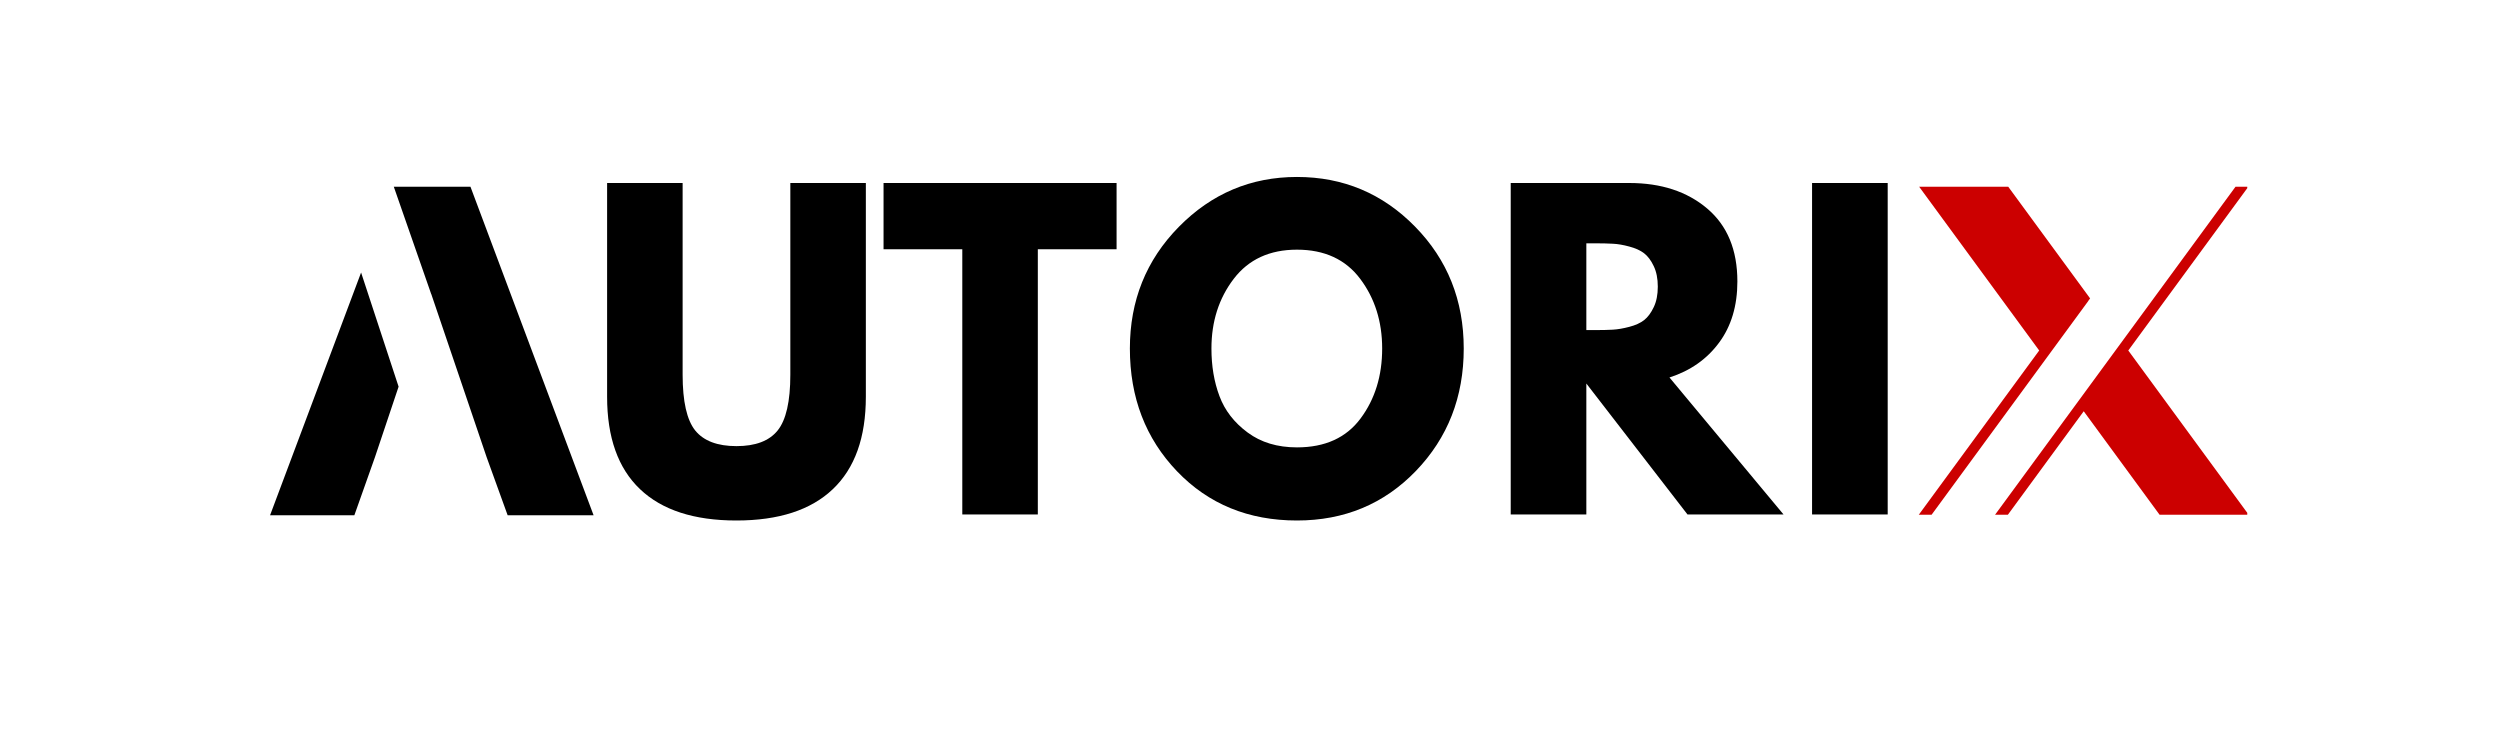
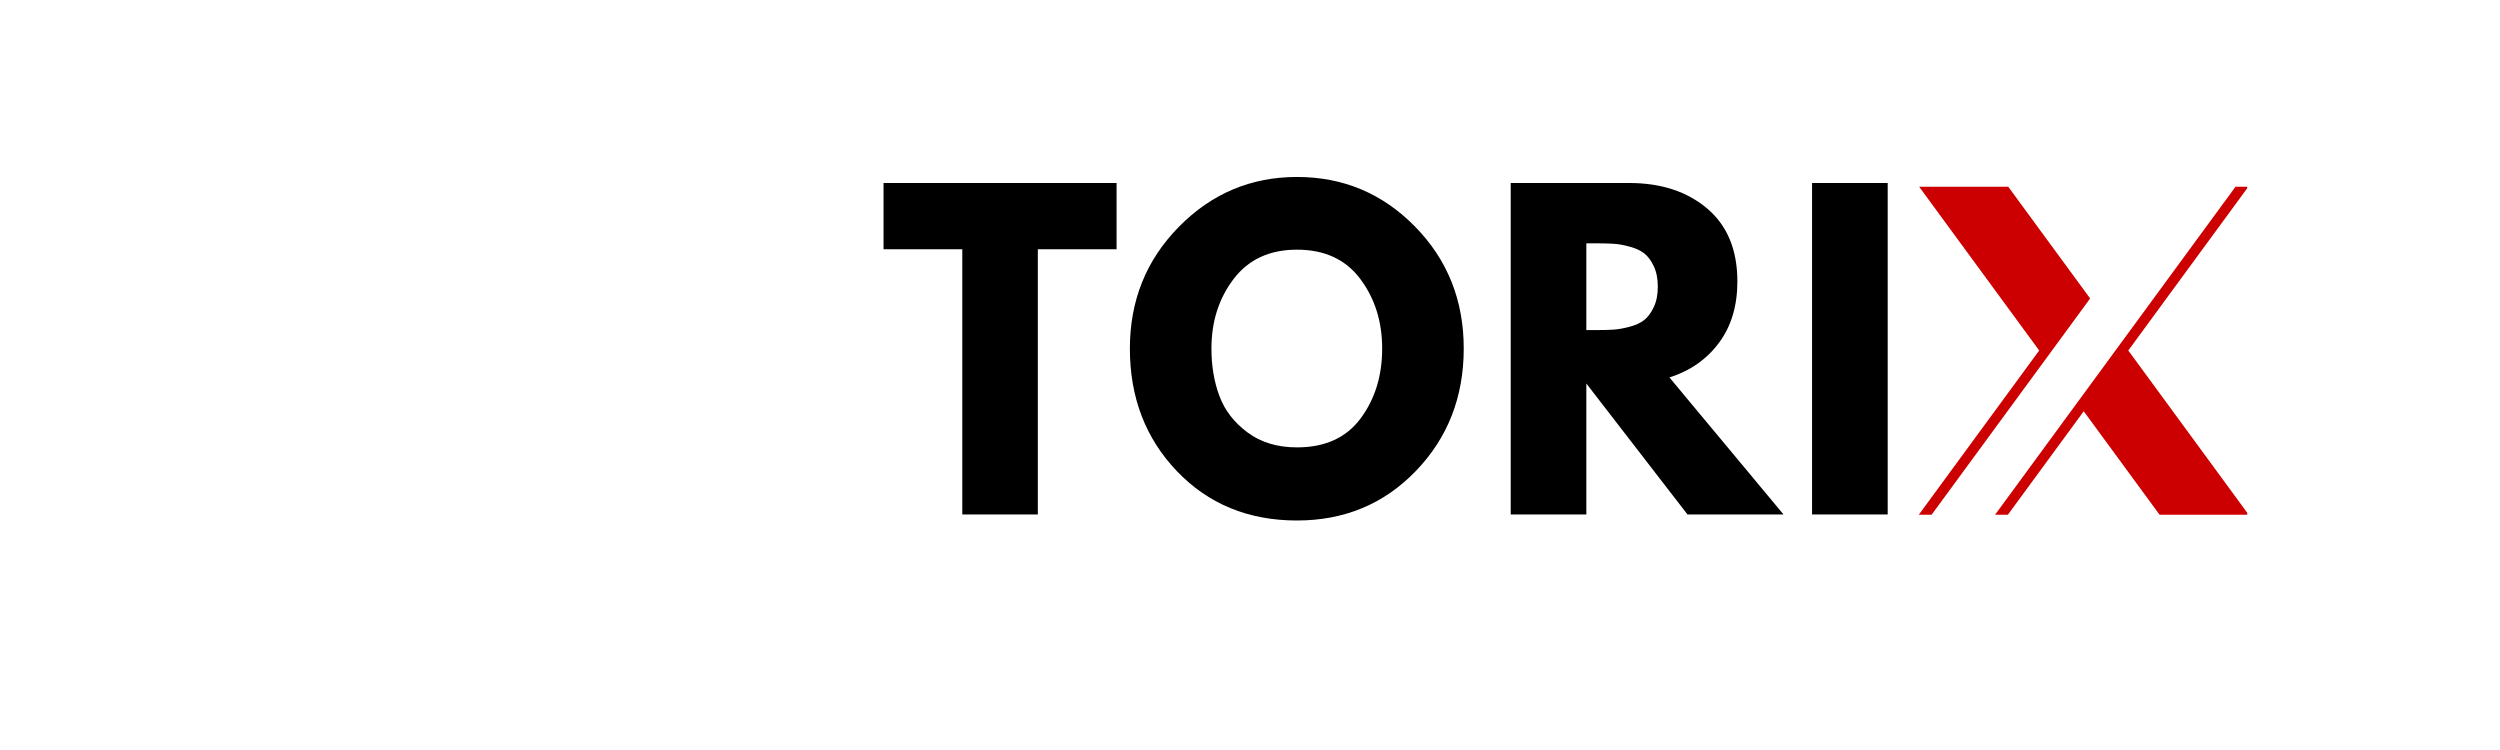
<svg xmlns="http://www.w3.org/2000/svg" width="500" viewBox="0 0 375 112.5" height="150" preserveAspectRatio="xMidYMid meet">
  <defs>
    <g />
    <clipPath id="df1b584573">
      <path d="M 40.508 28.012 L 89.039 28.012 L 89.039 77.293 L 40.508 77.293 Z M 40.508 28.012 " clip-rule="nonzero" />
    </clipPath>
    <clipPath id="7d5bd78038">
      <path d="M 287.809 28.012 L 337.09 28.012 L 337.09 77.293 L 287.809 77.293 Z M 287.809 28.012 " clip-rule="nonzero" />
    </clipPath>
  </defs>
  <g clip-path="url(#df1b584573)">
-     <path fill="#000000" d="M 54.164 40.879 L 40.508 77.293 L 53.152 77.293 L 56.25 68.555 L 59.789 58 Z M 70.57 28.012 L 59.07 28.012 L 64.68 44.109 L 64.684 44.09 L 72.988 68.555 L 76.148 77.293 L 89.039 77.293 L 70.57 28.012 " fill-opacity="1" fill-rule="nonzero" />
-   </g>
+     </g>
  <g clip-path="url(#7d5bd78038)">
    <path fill="#cc0000" d="M 319.242 52.574 L 337.25 28.008 L 335.328 28.008 L 299.262 77.207 L 301.184 77.207 L 312.559 61.688 L 323.934 77.207 L 337.297 77.207 Z M 313.238 45.137 L 313.516 44.762 L 301.234 28.008 L 287.871 28.008 L 305.879 52.574 L 287.82 77.207 L 289.742 77.207 L 313.246 45.145 Z M 313.238 45.137 " fill-opacity="1" fill-rule="nonzero" />
  </g>
  <g fill="#000000" fill-opacity="1">
    <g transform="translate(88.05, 77.169)">
      <g>
-         <path d="M 41.828 -49.719 L 41.828 -17.656 C 41.828 -11.551 40.176 -6.93 36.875 -3.797 C 33.582 -0.66 28.758 0.906 22.406 0.906 C 16.062 0.906 11.242 -0.66 7.953 -3.797 C 4.66 -6.93 3.016 -11.551 3.016 -17.656 L 3.016 -49.719 L 14.344 -49.719 L 14.344 -20.969 C 14.344 -16.957 14.973 -14.164 16.234 -12.594 C 17.504 -11.031 19.566 -10.25 22.422 -10.25 C 25.273 -10.25 27.332 -11.031 28.594 -12.594 C 29.863 -14.164 30.5 -16.957 30.5 -20.969 L 30.5 -49.719 Z M 41.828 -49.719 " />
-       </g>
+         </g>
    </g>
  </g>
  <g fill="#000000" fill-opacity="1">
    <g transform="translate(132.048, 77.169)">
      <g>
        <path d="M 0.484 -39.781 L 0.484 -49.719 L 35.438 -49.719 L 35.438 -39.781 L 23.625 -39.781 L 23.625 0 L 12.297 0 L 12.297 -39.781 Z M 0.484 -39.781 " />
      </g>
    </g>
  </g>
  <g fill="#000000" fill-opacity="1">
    <g transform="translate(168.091, 77.169)">
      <g>
        <path d="M 1.391 -24.891 C 1.391 -32.078 3.836 -38.16 8.734 -43.141 C 13.641 -48.129 19.547 -50.625 26.453 -50.625 C 33.398 -50.625 39.305 -48.141 44.172 -43.172 C 49.035 -38.211 51.469 -32.117 51.469 -24.891 C 51.469 -17.617 49.078 -11.5 44.297 -6.531 C 39.516 -1.57 33.566 0.906 26.453 0.906 C 19.18 0.906 13.188 -1.551 8.469 -6.469 C 3.75 -11.395 1.391 -17.535 1.391 -24.891 Z M 13.625 -24.891 C 13.625 -22.273 14.023 -19.895 14.828 -17.75 C 15.629 -15.602 17.035 -13.785 19.047 -12.297 C 21.055 -10.805 23.523 -10.062 26.453 -10.062 C 30.672 -10.062 33.852 -11.508 36 -14.406 C 38.156 -17.301 39.234 -20.797 39.234 -24.891 C 39.234 -28.941 38.133 -32.426 35.938 -35.344 C 33.75 -38.258 30.586 -39.719 26.453 -39.719 C 22.359 -39.719 19.195 -38.258 16.969 -35.344 C 14.738 -32.426 13.625 -28.941 13.625 -24.891 Z M 13.625 -24.891 " />
      </g>
    </g>
  </g>
  <g fill="#000000" fill-opacity="1">
    <g transform="translate(222.998, 77.169)">
      <g>
        <path d="M 3.609 -49.719 L 21.391 -49.719 C 26.172 -49.719 30.066 -48.441 33.078 -45.891 C 36.098 -43.336 37.609 -39.691 37.609 -34.953 C 37.609 -31.297 36.691 -28.234 34.859 -25.766 C 33.035 -23.297 30.555 -21.555 27.422 -20.547 L 44.531 0 L 30.125 0 L 14.953 -19.641 L 14.953 0 L 3.609 0 Z M 14.953 -27.656 L 16.266 -27.656 C 17.316 -27.656 18.203 -27.676 18.922 -27.719 C 19.648 -27.758 20.473 -27.898 21.391 -28.141 C 22.316 -28.379 23.062 -28.719 23.625 -29.156 C 24.188 -29.602 24.664 -30.25 25.062 -31.094 C 25.469 -31.938 25.672 -32.961 25.672 -34.172 C 25.672 -35.379 25.469 -36.406 25.062 -37.25 C 24.664 -38.094 24.188 -38.734 23.625 -39.172 C 23.062 -39.609 22.316 -39.945 21.391 -40.188 C 20.473 -40.438 19.648 -40.578 18.922 -40.609 C 18.203 -40.648 17.316 -40.672 16.266 -40.672 L 14.953 -40.672 Z M 14.953 -27.656 " />
      </g>
    </g>
  </g>
  <g fill="#000000" fill-opacity="1">
    <g transform="translate(268.201, 77.169)">
      <g>
        <path d="M 14.953 -49.719 L 14.953 0 L 3.609 0 L 3.609 -49.719 Z M 14.953 -49.719 " />
      </g>
    </g>
  </g>
</svg>